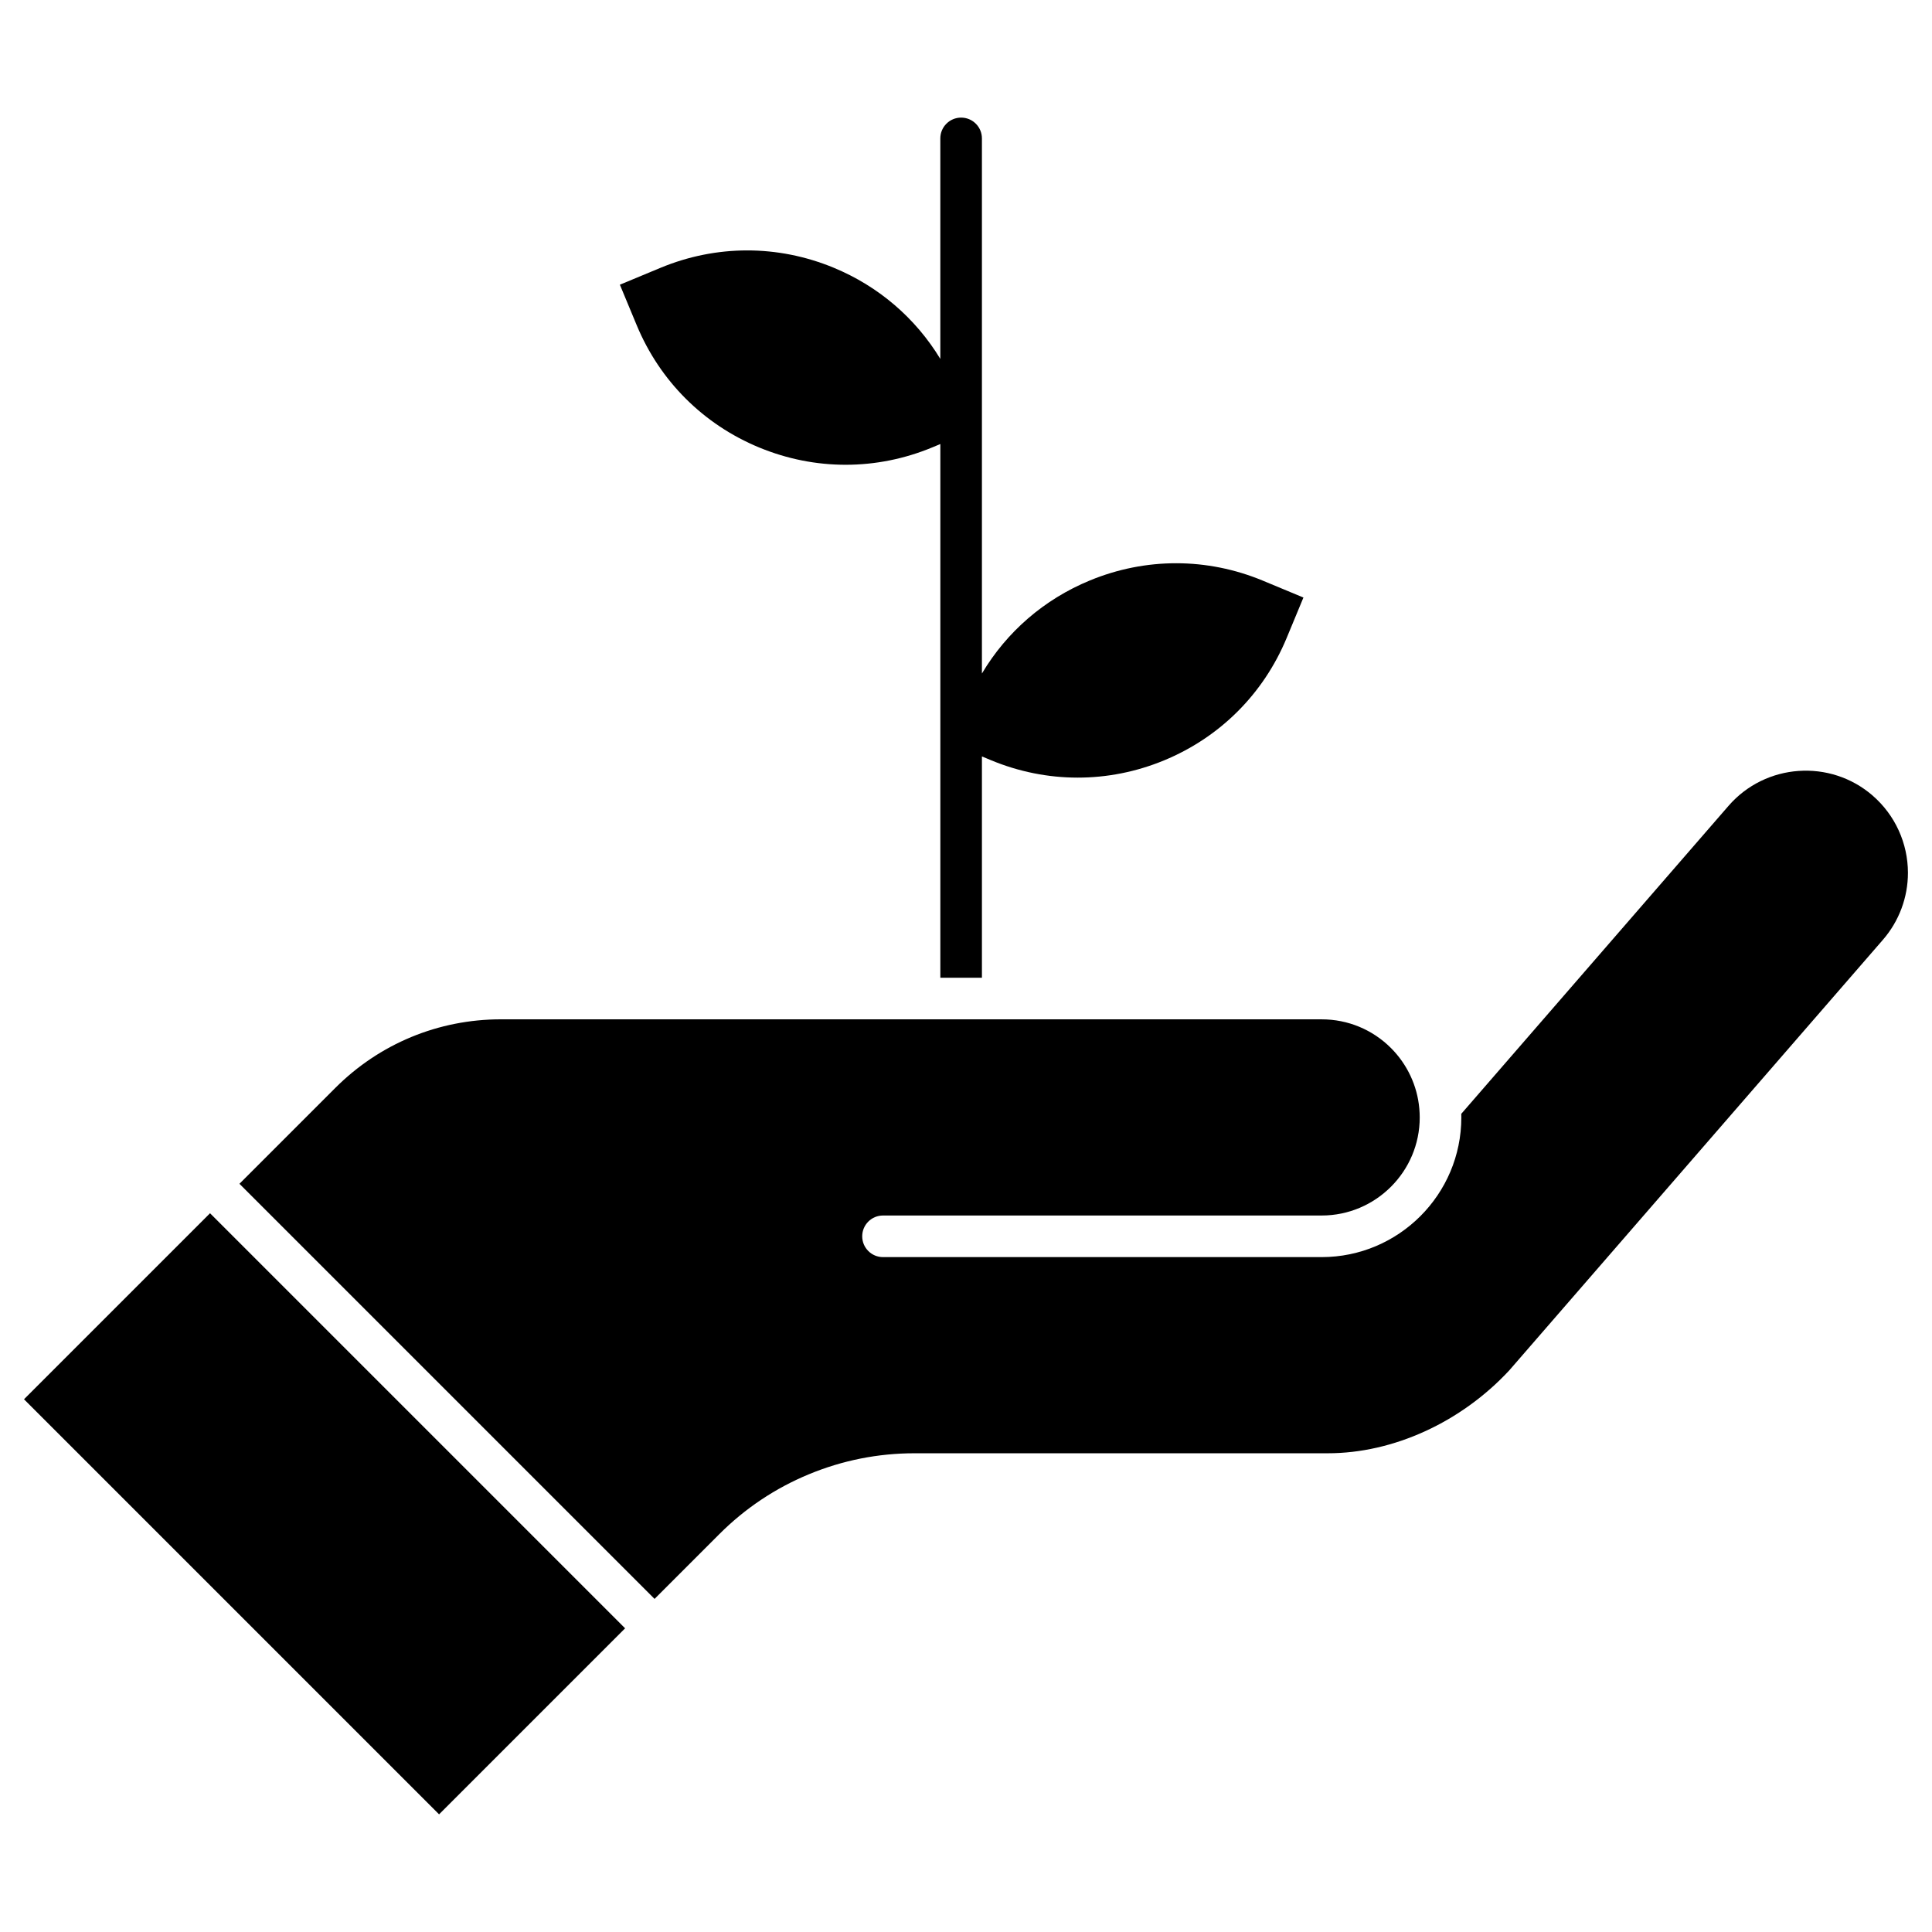
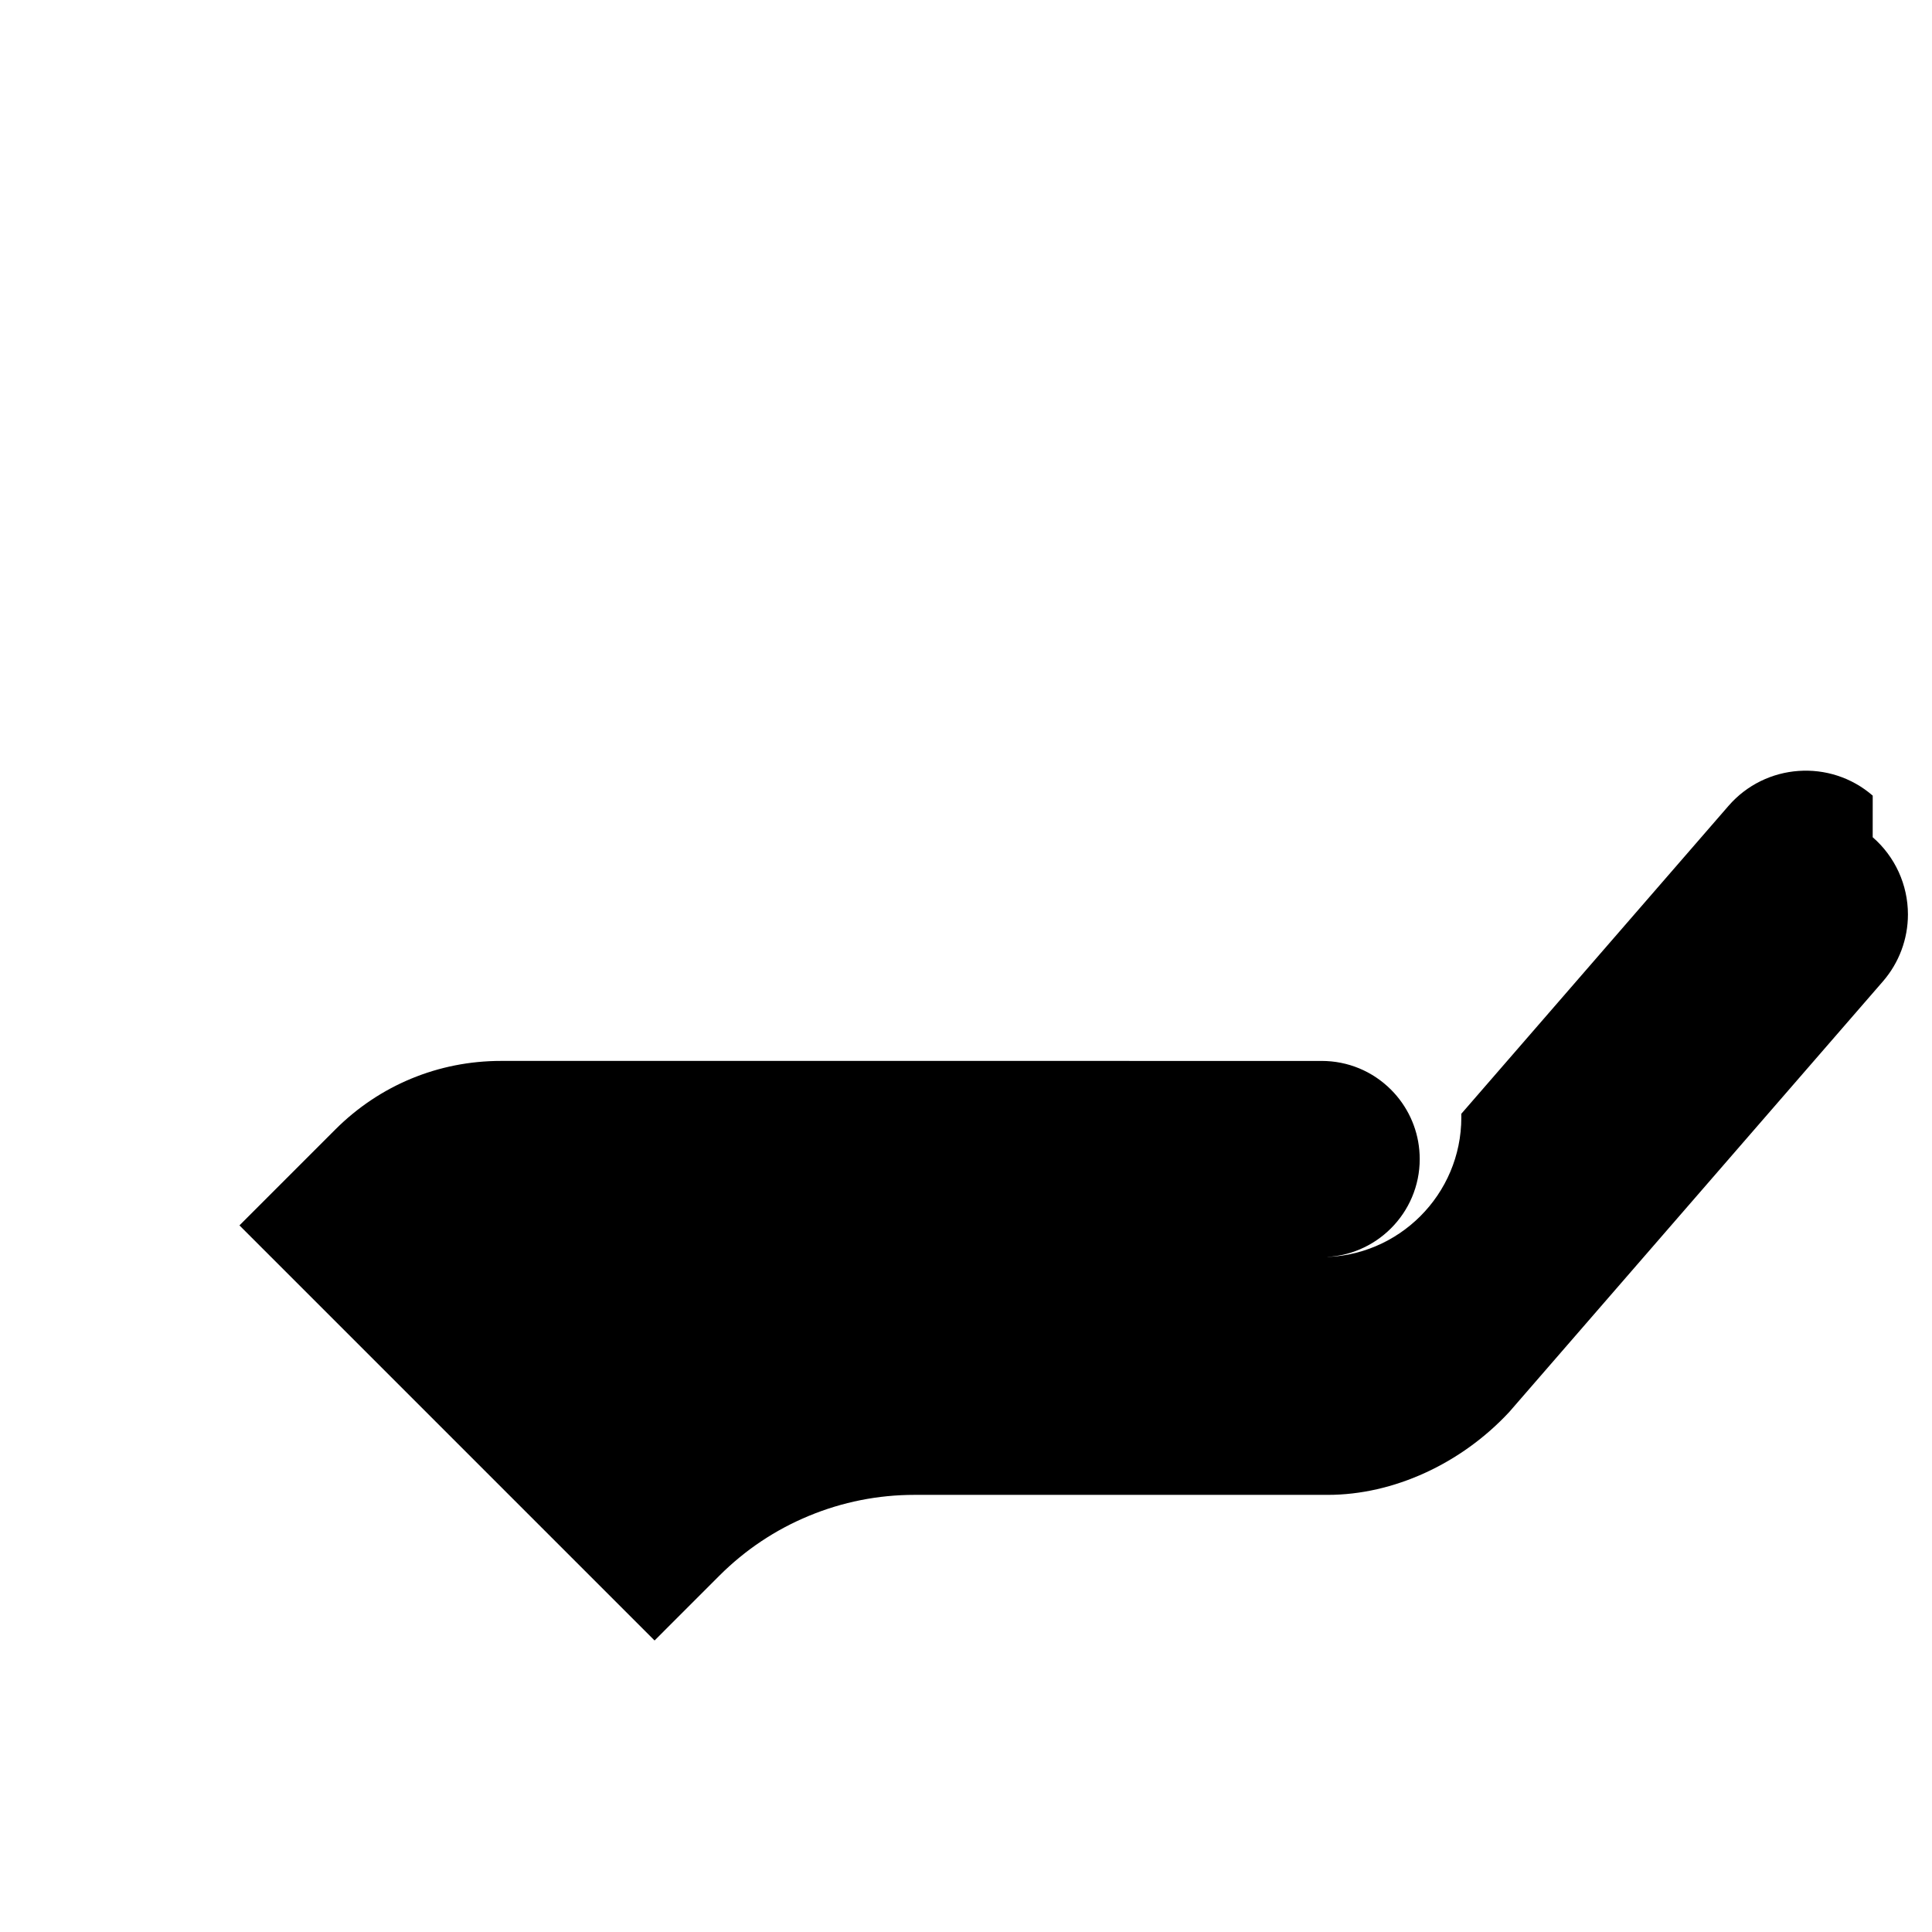
<svg xmlns="http://www.w3.org/2000/svg" fill="#000000" width="800px" height="800px" version="1.1" viewBox="144 144 512 512">
  <g>
-     <path d="m345.22 262.6c14.797 6.109 31.086 6.094 45.871-0.047l2.109-0.879v141.44h11.02v-58.652l2.394 0.996c14.785 6.144 31.078 6.16 45.875 0.051 14.801-6.109 26.332-17.621 32.473-32.402l4.461-10.754-10.746-4.469c-14.785-6.144-31.078-6.16-45.875-0.047-12.098 4.996-22.012 13.598-28.582 24.652v-141.81c0-3.043-2.469-5.512-5.512-5.512-3.043 0-5.512 2.469-5.512 5.512v58.434c-6.574-10.824-16.371-19.254-28.297-24.18-14.797-6.109-31.086-6.094-45.871 0.047l-10.754 4.469 4.469 10.754c6.144 14.781 17.68 26.289 32.477 32.398z" />
-     <path d="m150.36 514.82 49.301-49.301 110 110-49.301 49.301z" />
-     <path d="m640.29 354.85c-11.277-9.785-28.422-8.57-38.211 2.707l-70.824 81.617c0.008 0.32 0.012 0.637 0.012 0.961 0 20.41-16.605 37.012-37.02 37.012h-116.24c-3.043 0-5.512-2.469-5.512-5.512 0-3.047 2.469-5.512 5.512-5.512h116.24c14.336 0 25.996-11.66 25.996-25.988 0-0.793-0.039-1.562-0.105-2.297 0-0.016-0.004-0.035-0.004-0.051 0-0.012-0.004-0.023-0.004-0.039-0.535-6.016-3.203-11.699-7.5-16-4.91-4.906-11.438-7.613-18.383-7.613l-95.535-0.004h-121.95c-16.582 0-32.176 6.457-43.906 18.184l-25.398 25.402 110.01 110.01 17.172-17.176c6.824-6.824 14.805-12.16 23.723-15.852 8.918-3.691 18.332-5.566 27.984-5.566h109.55c17.344 0 35.316-8.219 48.086-21.98l99.012-114.1c4.273-4.926 6.629-11.223 6.629-17.738-0.004-7.852-3.406-15.316-9.34-20.461z" />
+     <path d="m640.29 354.85c-11.277-9.785-28.422-8.57-38.211 2.707l-70.824 81.617c0.008 0.32 0.012 0.637 0.012 0.961 0 20.41-16.605 37.012-37.02 37.012h-116.24h116.24c14.336 0 25.996-11.66 25.996-25.988 0-0.793-0.039-1.562-0.105-2.297 0-0.016-0.004-0.035-0.004-0.051 0-0.012-0.004-0.023-0.004-0.039-0.535-6.016-3.203-11.699-7.5-16-4.91-4.906-11.438-7.613-18.383-7.613l-95.535-0.004h-121.95c-16.582 0-32.176 6.457-43.906 18.184l-25.398 25.402 110.01 110.01 17.172-17.176c6.824-6.824 14.805-12.16 23.723-15.852 8.918-3.691 18.332-5.566 27.984-5.566h109.55c17.344 0 35.316-8.219 48.086-21.98l99.012-114.1c4.273-4.926 6.629-11.223 6.629-17.738-0.004-7.852-3.406-15.316-9.34-20.461z" />
  </g>
</svg>